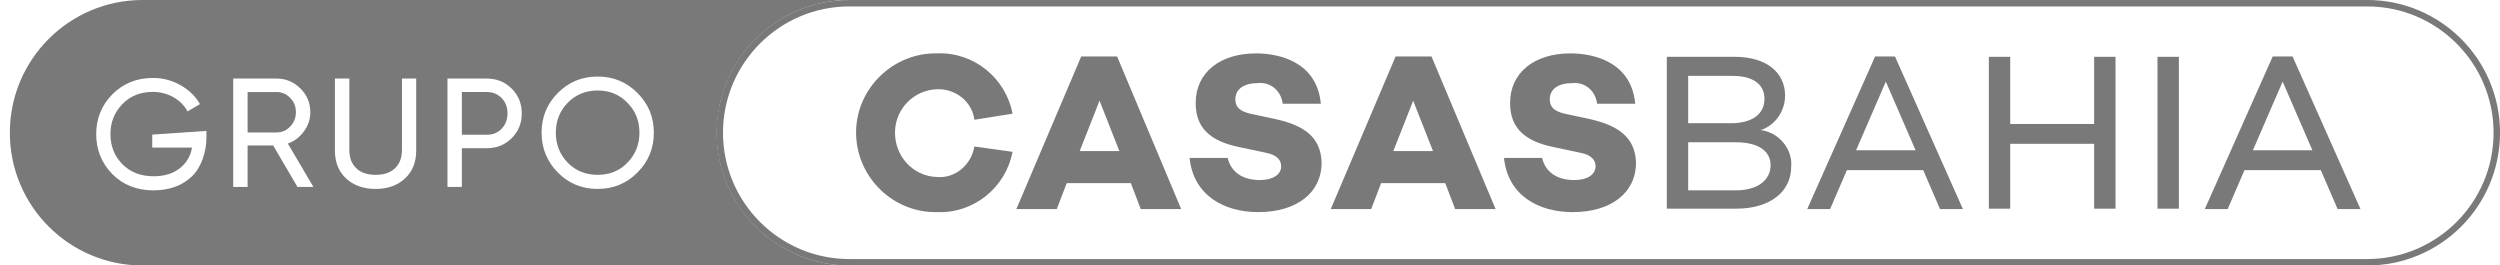
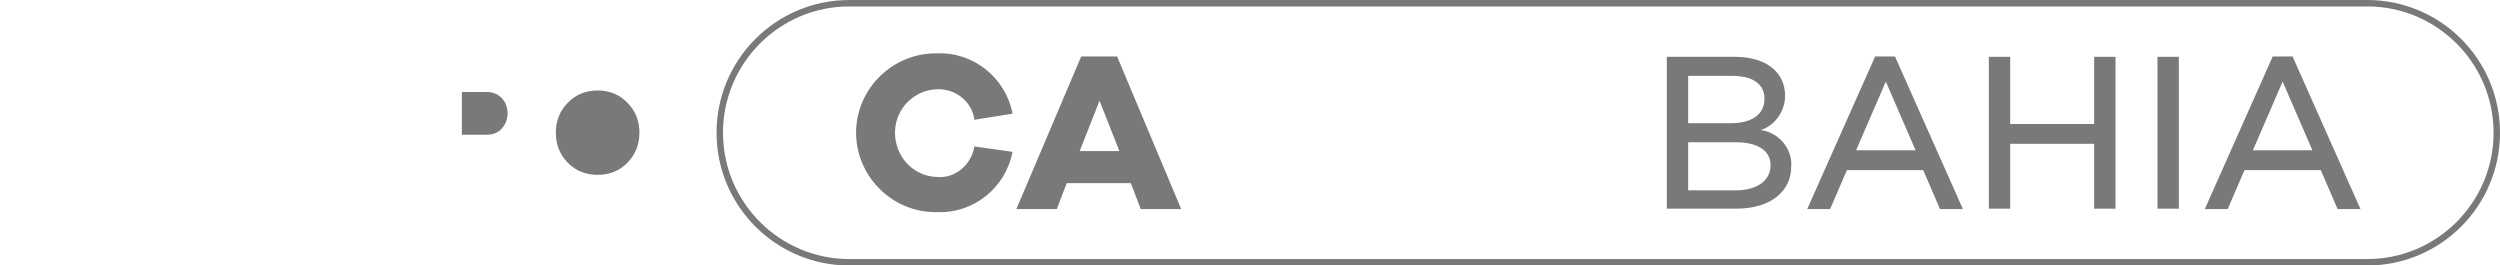
<svg xmlns="http://www.w3.org/2000/svg" width="226" height="24" viewBox="0 0 226 24" fill="none">
  <path d="M214.001 8.01086e-05H76.777C70.149 8.01086e-05 64.777 5.373 64.777 12C64.777 18.627 70.149 24 76.777 24H214.001C220.628 24 226.001 18.627 226.001 12C226.001 5.373 220.628 8.01086e-05 214.001 8.01086e-05ZM214.001 0.582C220.297 0.582 225.419 5.704 225.419 12C225.419 18.296 220.297 23.418 214.001 23.418H76.777C70.481 23.418 65.359 18.296 65.359 12C65.359 5.704 70.481 0.582 76.777 0.582H214.001Z" fill="#797979" />
  <path d="M156.888 17.209H152.611V12.863H156.957C158.889 12.863 160.061 13.621 160.061 14.932C160.061 16.243 158.957 17.209 156.888 17.209ZM152.611 6.86H156.612C158.475 6.86 159.509 7.619 159.509 8.931C159.509 10.31 158.405 11.138 156.474 11.138H152.611V6.86ZM159.165 11.758C160.475 11.345 161.372 10.034 161.372 8.654C161.372 6.516 159.647 5.136 156.819 5.136H150.679V18.864H156.957C159.992 18.864 161.924 17.346 161.924 15.07C162.062 13.483 160.82 11.966 159.165 11.758Z" fill="#797979" />
  <path d="M167.788 13.587L170.479 7.378L173.169 13.587H167.788ZM169.512 5.102L163.373 18.899H165.442L166.96 15.38H173.858L175.376 18.899H177.446L171.306 5.102H169.512Z" fill="#797979" />
  <path d="M54.026 8.179C52.953 8.179 52.053 8.548 51.325 9.285C50.607 10.022 50.247 10.927 50.247 12C50.247 13.063 50.607 13.969 51.325 14.714C52.053 15.443 52.953 15.806 54.026 15.806C55.108 15.806 56.004 15.443 56.714 14.714C57.441 13.969 57.805 13.063 57.805 12C57.805 10.917 57.441 10.012 56.714 9.285C56.004 8.548 55.108 8.179 54.026 8.179Z" fill="#797979" />
-   <path d="M57.623 15.597C56.643 16.586 55.444 17.08 54.026 17.08C52.608 17.08 51.409 16.586 50.43 15.597C49.45 14.598 48.96 13.399 48.96 12C48.96 10.582 49.45 9.383 50.43 8.404C51.409 7.415 52.608 6.92 54.026 6.92C55.444 6.92 56.643 7.415 57.623 8.404C58.612 9.383 59.106 10.582 59.106 12C59.106 13.409 58.612 14.608 57.623 15.597ZM46.259 12.49C45.652 13.096 44.901 13.399 44.006 13.399H41.752V16.898H40.451V7.102H44.006C44.901 7.102 45.652 7.405 46.259 8.012C46.865 8.618 47.169 9.365 47.169 10.251C47.169 11.137 46.865 11.883 46.259 12.49ZM37.624 13.61C37.624 14.673 37.283 15.517 36.602 16.142C35.921 16.768 35.039 17.08 33.958 17.08C32.866 17.08 31.979 16.768 31.298 16.142C30.617 15.517 30.277 14.673 30.277 13.61V7.102H31.579V13.553C31.579 14.253 31.786 14.804 32.201 15.205C32.616 15.606 33.202 15.806 33.958 15.806C34.713 15.806 35.299 15.606 35.714 15.205C36.129 14.804 36.337 14.253 36.337 13.553V7.102H37.624V13.61ZM26.89 16.898L24.693 13.148H22.384V16.898H21.082V7.102H25.001C25.841 7.102 26.559 7.4 27.156 7.998C27.753 8.585 28.052 9.299 28.052 10.139C28.052 10.773 27.861 11.351 27.478 11.874C27.086 12.406 26.601 12.774 26.022 12.979L28.332 16.898H26.89ZM18.661 12.423C18.661 13.701 18.223 15.099 17.346 15.948C16.469 16.788 15.307 17.207 13.861 17.207C12.368 17.207 11.132 16.718 10.152 15.738C9.182 14.74 8.697 13.537 8.697 12.128C8.697 10.719 9.182 9.52 10.152 8.531C11.132 7.542 12.359 7.047 13.833 7.047C14.729 7.047 15.559 7.267 16.324 7.705C17.099 8.144 17.682 8.713 18.073 9.413L16.954 10.071C16.674 9.539 16.249 9.112 15.681 8.79C15.111 8.468 14.491 8.307 13.819 8.307C12.69 8.307 11.771 8.675 11.062 9.413C10.343 10.15 9.984 11.055 9.984 12.128C9.984 13.201 10.343 14.106 11.062 14.842C11.79 15.571 12.727 15.934 13.875 15.934C14.836 15.934 15.622 15.699 16.233 15.228C16.844 14.757 17.22 14.129 17.36 13.345H13.763V12.17L18.661 11.835V12.423ZM64.797 12C64.797 5.373 70.17 8.01086e-05 76.797 8.01086e-05H12.89C6.263 8.01086e-05 0.89 5.373 0.89 12C0.89 18.627 6.263 24 12.89 24H76.797C70.17 24 64.797 18.627 64.797 12Z" fill="#797979" />
-   <path d="M26.75 10.139C26.75 9.626 26.578 9.197 26.232 8.851C25.896 8.497 25.486 8.32 25.001 8.32H22.384V11.972H25.001C25.486 11.972 25.896 11.796 26.232 11.44C26.578 11.086 26.75 10.652 26.75 10.139Z" fill="#797979" />
  <path d="M44.006 8.319H41.752V12.182H44.006C44.556 12.182 45.004 12 45.349 11.636C45.704 11.254 45.881 10.792 45.881 10.251C45.881 9.69 45.704 9.229 45.349 8.865C44.995 8.501 44.547 8.319 44.006 8.319Z" fill="#797979" />
  <path d="M189.311 11.207H181.723V5.136H179.792V18.864H181.723V13H189.311V18.864H191.243V5.136H189.311V11.207Z" fill="#797979" />
  <path d="M195.037 5.136H196.969V18.864H195.037V5.136Z" fill="#797979" />
  <path d="M203.66 13.587L206.351 7.378L209.041 13.587H203.66ZM207.247 5.102H205.454L199.314 18.899H201.384L202.901 15.38H209.8L211.318 18.899H213.387L207.247 5.102Z" fill="#797979" />
  <path d="M97.604 13.656L99.398 9.103L101.191 13.656H97.604ZM97.742 5.102L91.879 18.899H95.535L96.432 16.553H102.226L103.123 18.899H106.779L100.985 5.102H97.742Z" fill="#797979" />
-   <path d="M115.265 10.758L113.333 10.344C112.229 10.138 111.678 9.793 111.678 8.965C111.678 8.068 112.436 7.516 113.678 7.516C114.851 7.378 115.817 8.206 115.955 9.379H119.404C119.059 5.653 115.747 4.826 113.54 4.826C110.298 4.826 108.09 6.55 108.09 9.309C108.09 11.517 109.332 12.759 112.091 13.311L114.368 13.794C115.54 14.001 115.817 14.553 115.817 15.035C115.817 15.794 115.058 16.277 113.885 16.277C112.298 16.277 111.264 15.519 110.988 14.277H107.538C107.883 17.657 110.643 19.175 113.747 19.175C117.196 19.175 119.473 17.45 119.473 14.69C119.404 12.345 117.817 11.31 115.265 10.758Z" fill="#797979" />
-   <path d="M125.957 13.656L127.751 9.103L129.544 13.656H125.957ZM126.164 5.102L120.3 18.899H123.957L124.853 16.553H130.648L131.545 18.899H135.202L129.407 5.102H126.164Z" fill="#797979" />
-   <path d="M143.687 10.758L141.755 10.344C140.651 10.138 140.1 9.793 140.1 8.965C140.1 8.068 140.858 7.516 142.1 7.516C143.273 7.378 144.239 8.206 144.377 9.379H147.826C147.481 5.653 144.17 4.826 141.962 4.826C138.72 4.826 136.512 6.55 136.512 9.309C136.512 11.517 137.754 12.759 140.514 13.311L142.79 13.794C143.963 14.001 144.239 14.553 144.239 15.035C144.239 15.794 143.48 16.277 142.307 16.277C140.721 16.277 139.686 15.519 139.41 14.277H135.96C136.305 17.657 139.065 19.175 142.17 19.175C145.619 19.175 147.895 17.45 147.895 14.69C147.826 12.345 146.171 11.31 143.687 10.758Z" fill="#797979" />
  <path d="M88.085 13.242C87.809 14.897 86.36 16.139 84.704 16.001C82.497 15.932 80.841 14.069 80.91 11.862C80.979 9.793 82.634 8.137 84.704 8.068C86.36 7.999 87.877 9.171 88.085 10.827L91.534 10.275C90.913 7.033 88.015 4.687 84.704 4.825C80.772 4.757 77.461 7.93 77.391 11.862C77.323 15.794 80.496 19.105 84.428 19.174H84.704C88.015 19.312 90.913 16.967 91.534 13.725L88.085 13.242Z" fill="#797979" />
</svg>